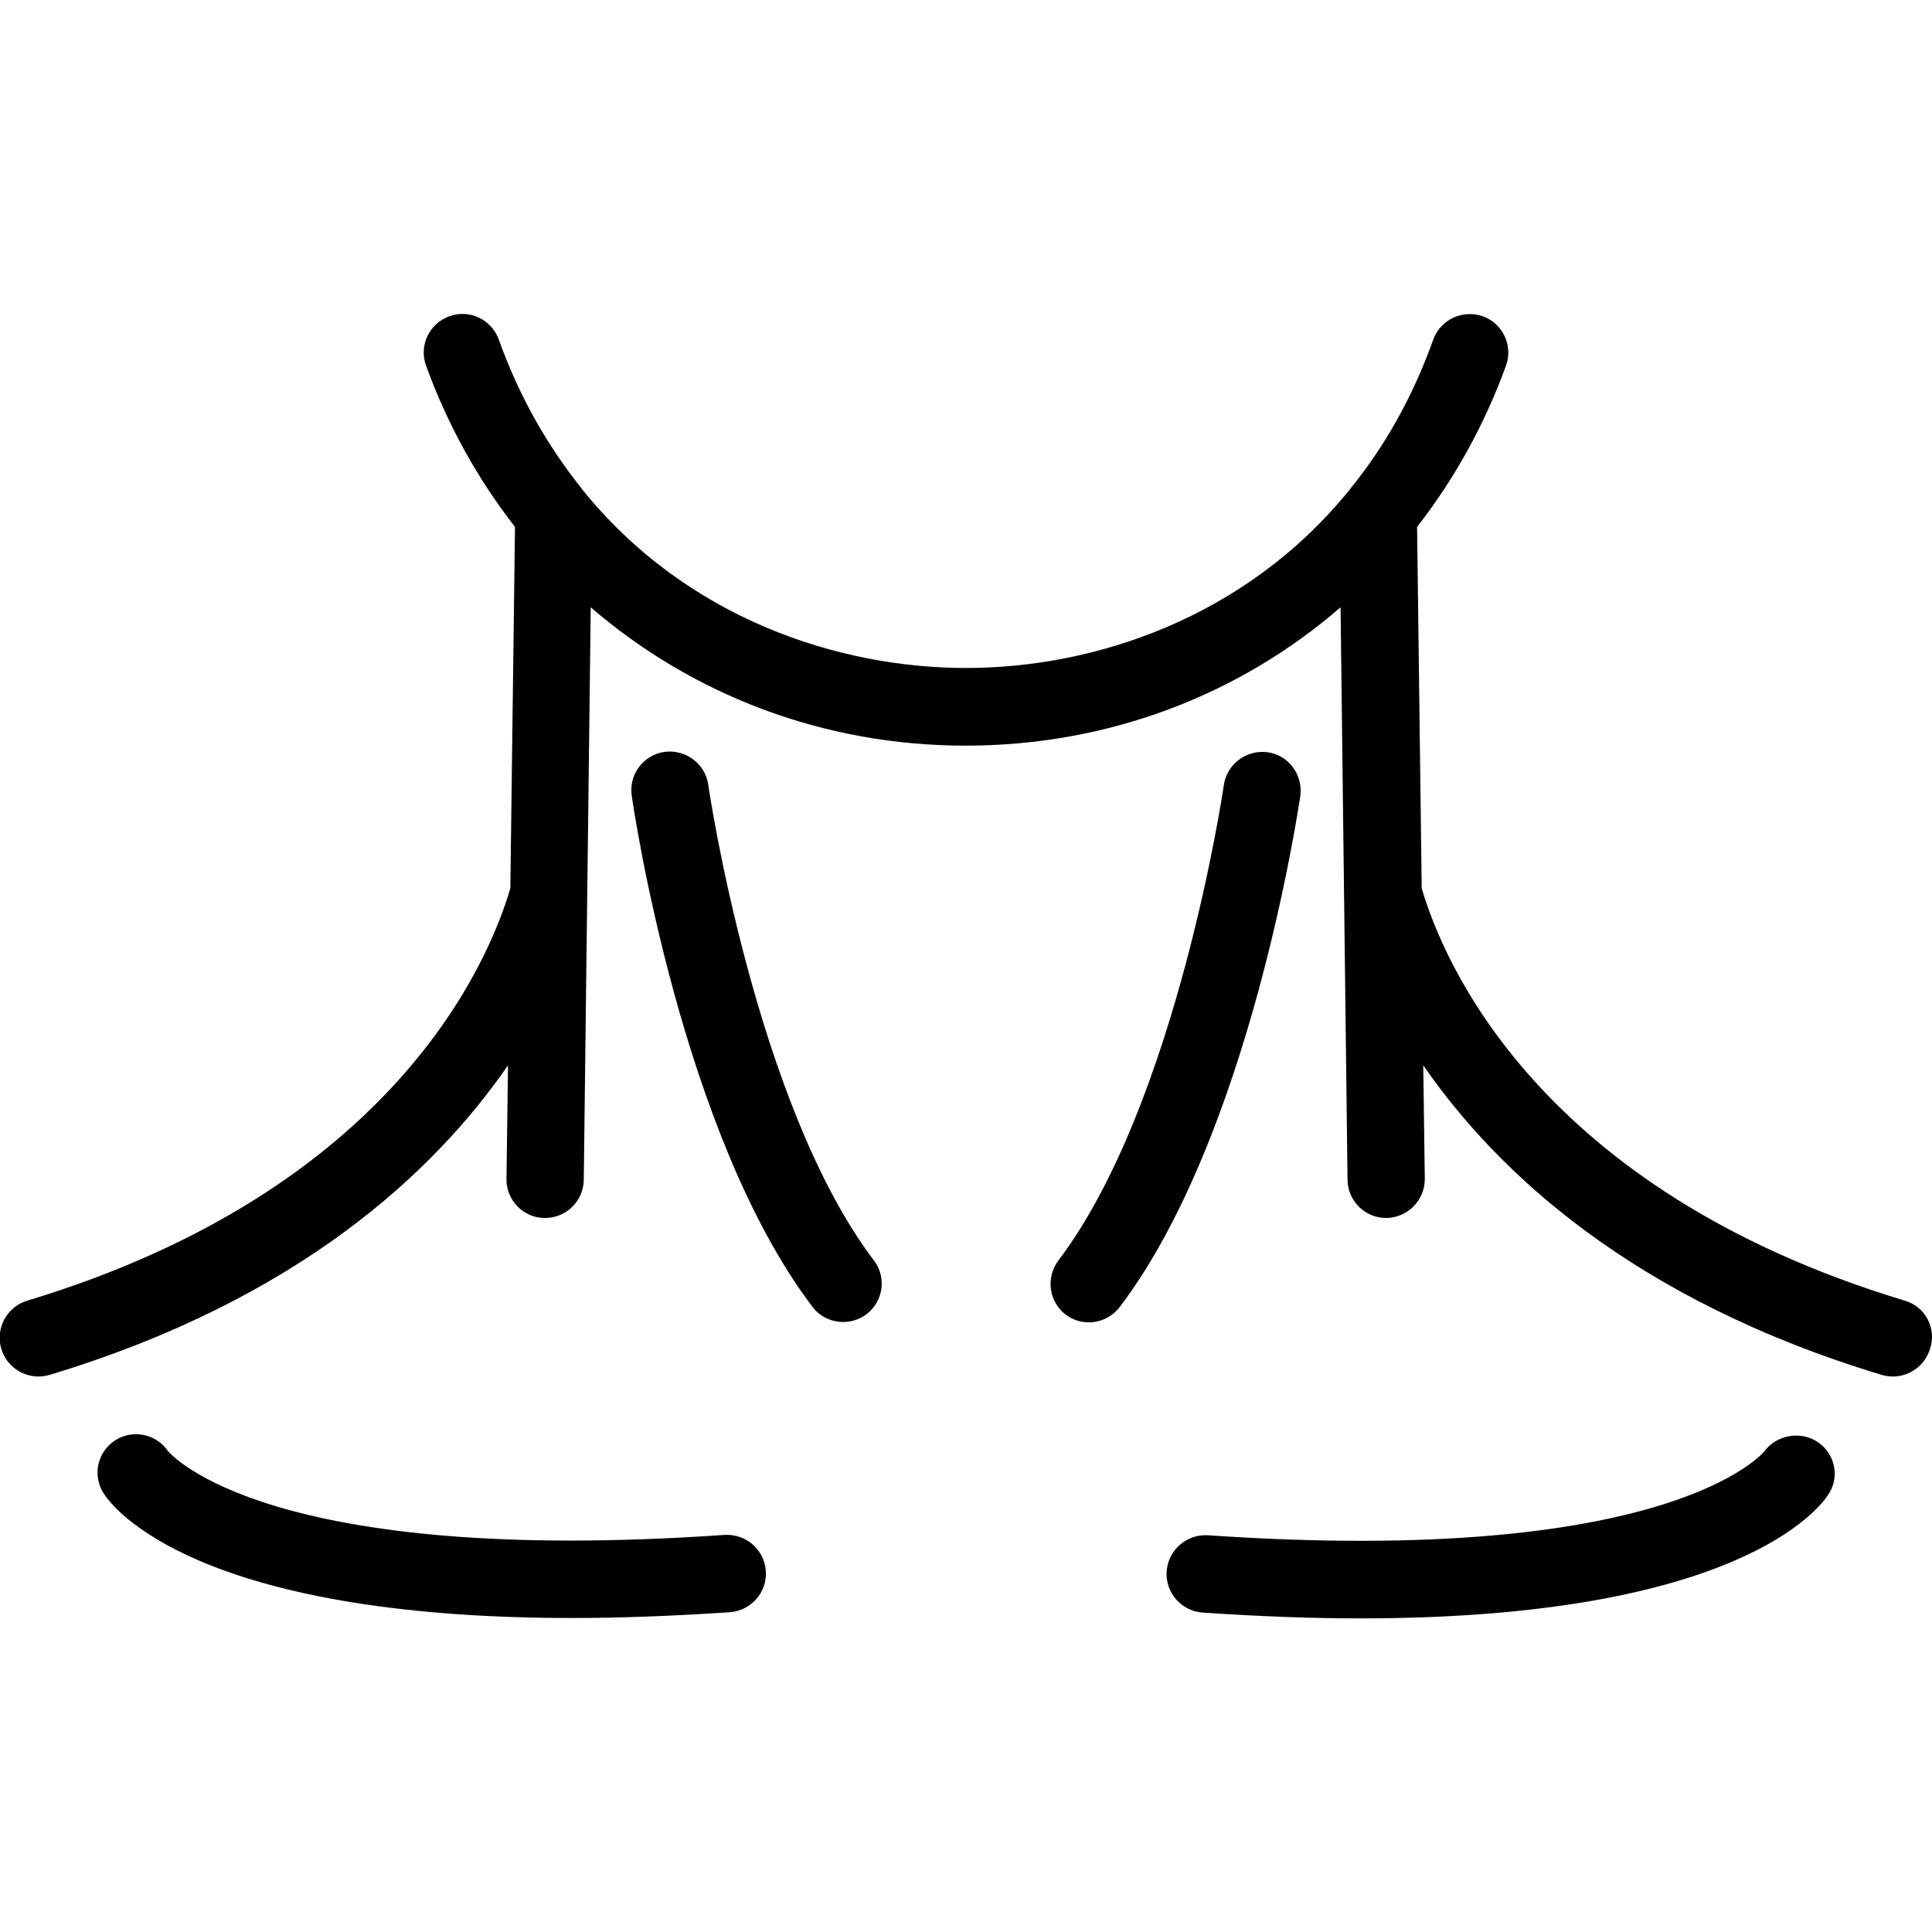
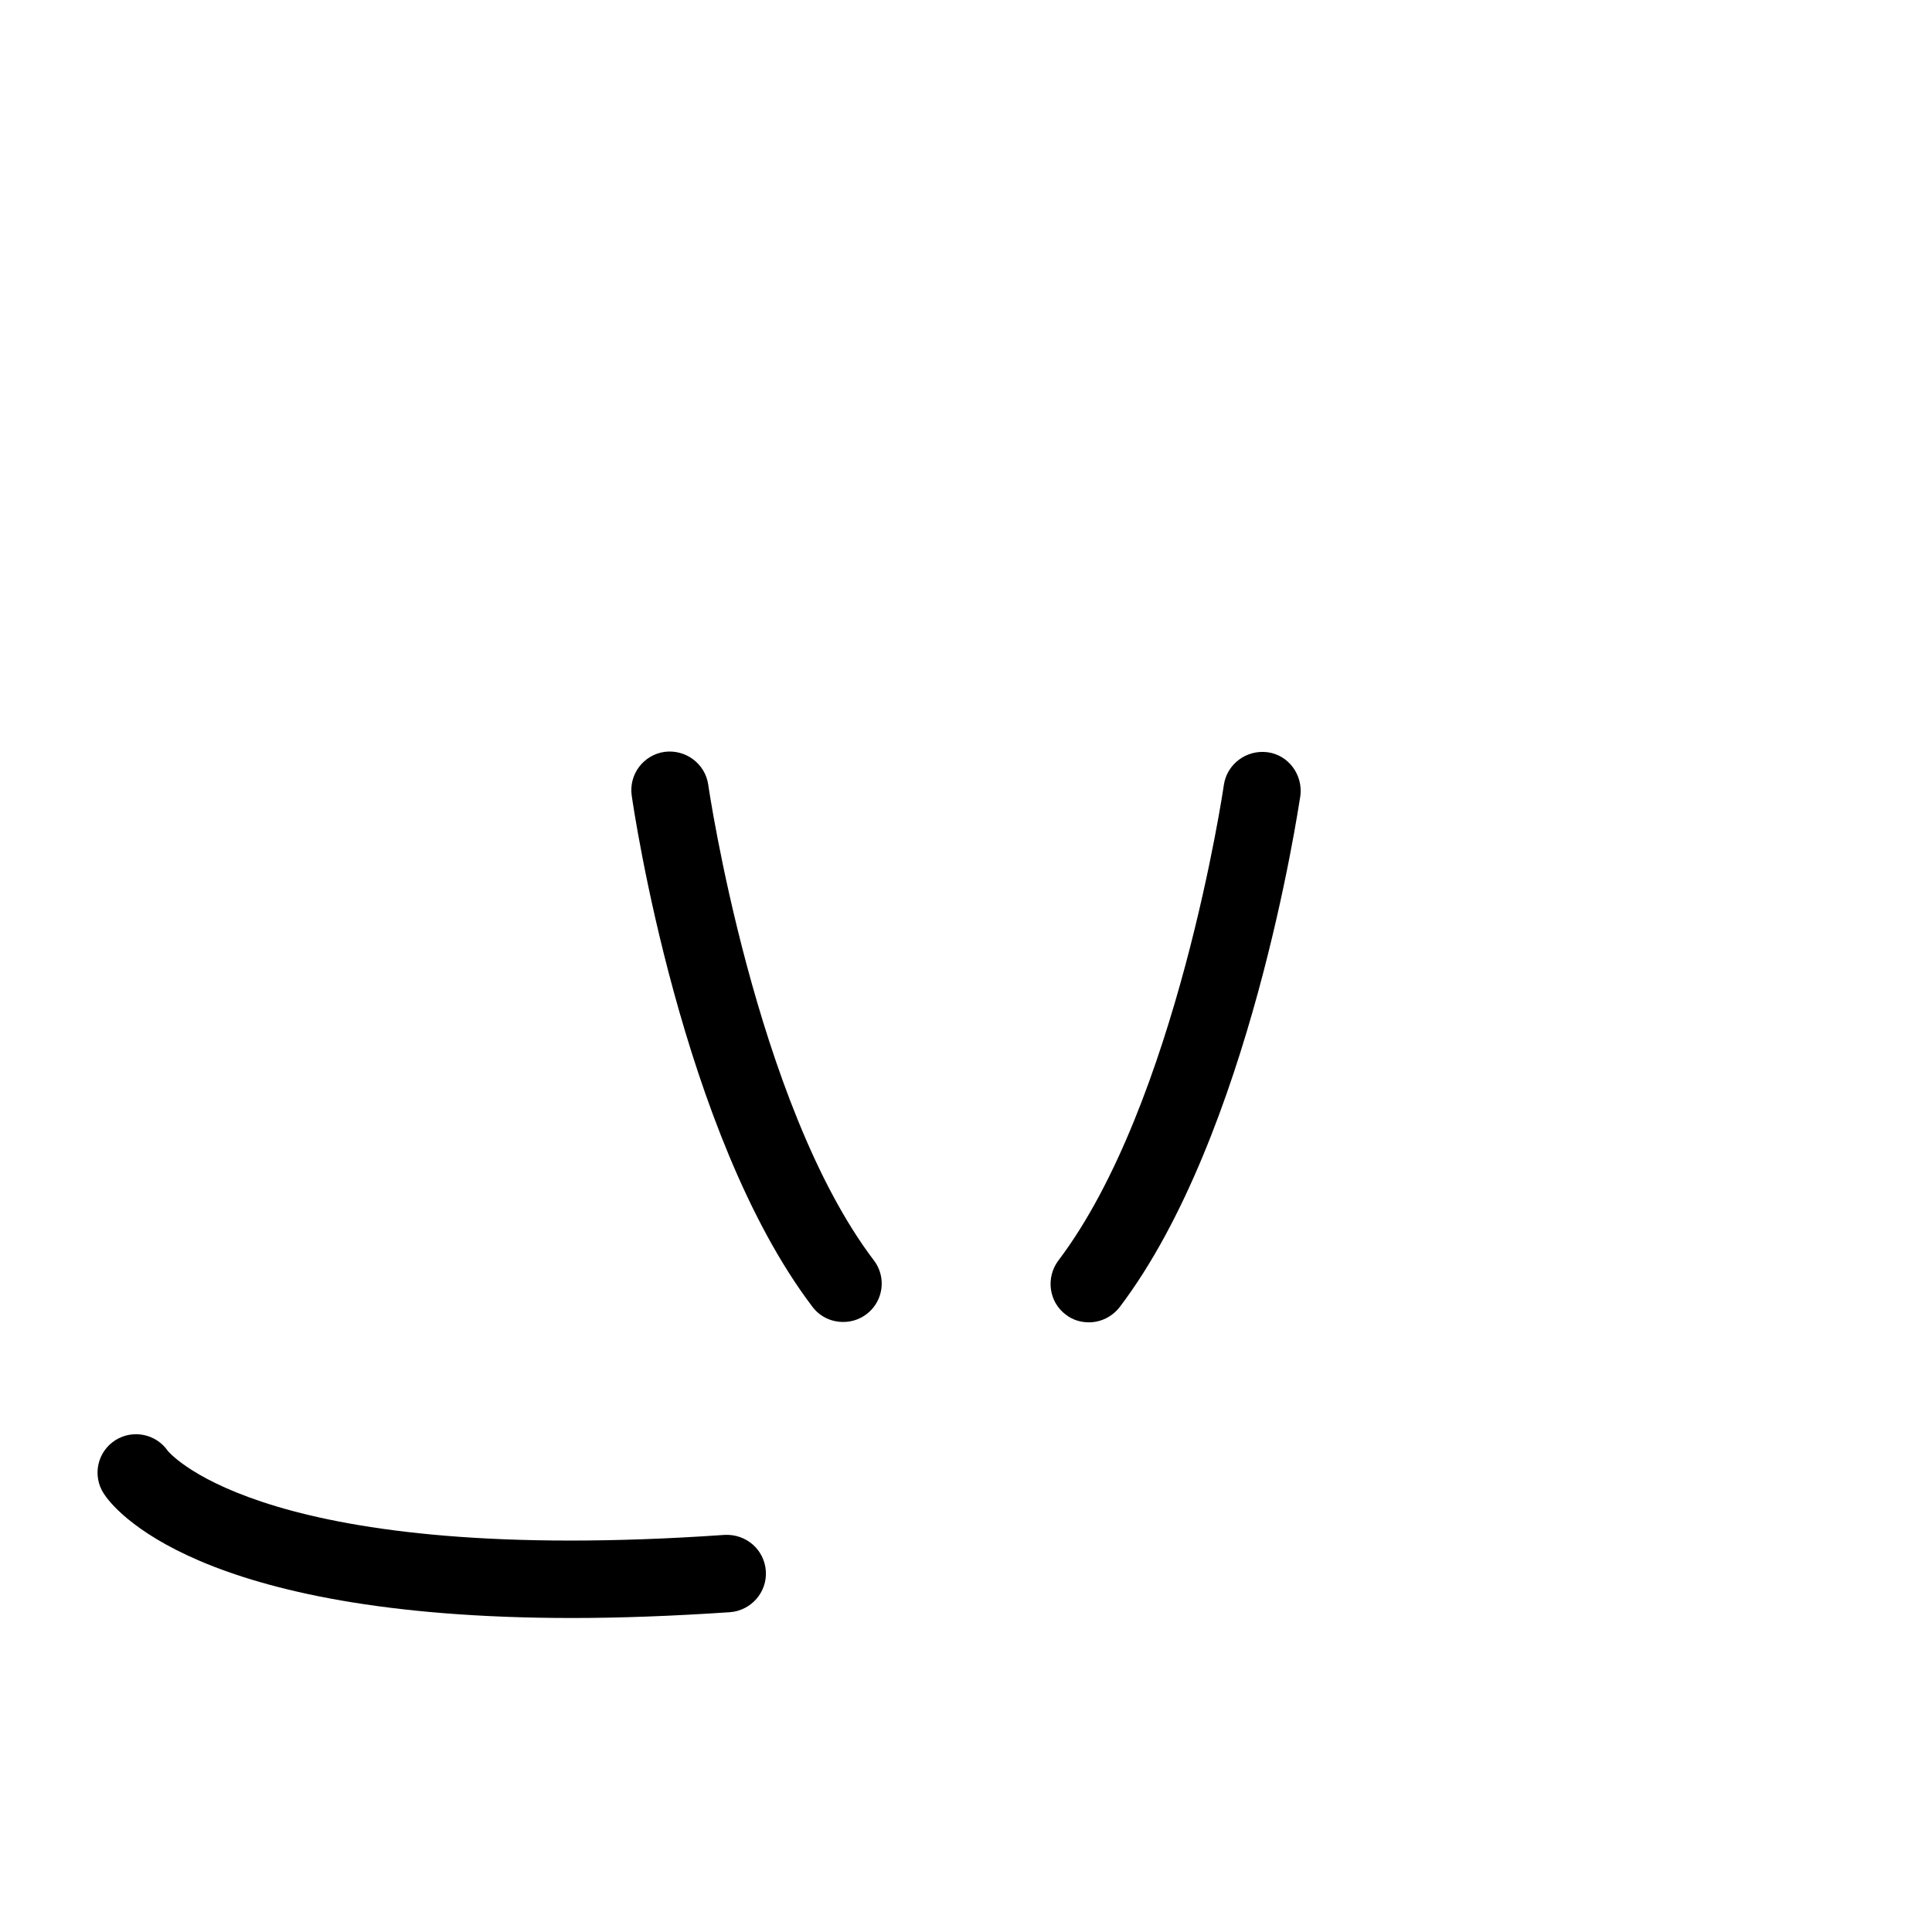
<svg xmlns="http://www.w3.org/2000/svg" width="80" height="80" viewBox="0 0 80 80" fill="none">
  <g clip-path="url(#clip0_5112_5622)">
    <g clip-path="url(#clip1_5112_5622)">
      <path d="M52.485 31.148C51.62 31.036 50.804 31.629 50.676 32.509C50.66 32.637 48.724 45.728 43.826 52.194C43.298 52.898 43.426 53.907 44.13 54.435C44.419 54.659 44.755 54.755 45.091 54.755C45.571 54.755 46.051 54.531 46.371 54.114C51.764 46.993 53.749 33.533 53.845 32.957C53.957 32.077 53.349 31.261 52.485 31.148Z" fill="black" />
-       <path d="M78.876 53.858C63.672 49.265 59.751 39.791 58.87 36.782L58.678 21.818C60.215 19.849 61.463 17.609 62.359 15.144C62.431 14.947 62.463 14.737 62.454 14.527C62.444 14.317 62.394 14.111 62.304 13.921C62.215 13.73 62.089 13.559 61.934 13.418C61.779 13.276 61.597 13.167 61.399 13.096C60.567 12.808 59.655 13.224 59.35 14.056C58.486 16.473 57.318 18.505 55.942 20.202C55.926 20.218 55.91 20.25 55.894 20.266C51.572 25.611 45.283 27.66 40.001 27.66C34.72 27.66 28.414 25.611 24.109 20.266C24.093 20.25 24.077 20.218 24.061 20.202C22.701 18.489 21.517 16.473 20.652 14.056C20.348 13.224 19.436 12.792 18.604 13.096C17.771 13.4 17.339 14.312 17.643 15.144C18.54 17.609 19.788 19.849 21.325 21.818L21.132 36.782C20.252 39.791 16.331 49.265 1.127 53.858C0.279 54.114 -0.201 55.011 0.055 55.859C0.179 56.266 0.459 56.607 0.834 56.808C1.209 57.009 1.648 57.053 2.055 56.931C12.378 53.81 17.996 48.513 21.036 44.112L20.972 48.817C20.956 49.697 21.677 50.434 22.557 50.434H22.573C22.994 50.434 23.399 50.267 23.699 49.971C23.998 49.674 24.169 49.271 24.173 48.849L24.461 25.147C28.654 28.764 34.08 30.876 39.985 30.876C45.891 30.876 51.316 28.78 55.51 25.147L55.798 48.849C55.802 49.271 55.972 49.674 56.272 49.971C56.572 50.267 56.976 50.434 57.398 50.434H57.414C58.294 50.418 58.998 49.697 58.998 48.817L58.934 44.112C61.975 48.513 67.593 53.81 77.915 56.931C78.323 57.053 78.762 57.009 79.137 56.808C79.512 56.607 79.792 56.266 79.916 55.859C79.984 55.66 80.011 55.448 79.996 55.238C79.98 55.028 79.922 54.823 79.824 54.636C79.727 54.449 79.593 54.283 79.43 54.15C79.267 54.016 79.078 53.917 78.876 53.858ZM48.308 65.061C48.244 65.942 48.916 66.71 49.796 66.774C52.181 66.934 54.341 67.014 56.326 67.014C71.93 67.014 75.355 62.453 75.723 61.861C76.187 61.14 75.979 60.196 75.275 59.716C74.571 59.236 73.578 59.412 73.066 60.084C73.034 60.132 69.193 64.885 50.036 63.573C49.61 63.542 49.188 63.681 48.864 63.96C48.541 64.239 48.34 64.635 48.308 65.061Z" fill="black" />
      <path d="M34.912 54.739C35.21 54.741 35.502 54.659 35.756 54.502C36.009 54.346 36.214 54.121 36.346 53.854C36.477 53.587 36.532 53.288 36.502 52.992C36.472 52.695 36.359 52.413 36.176 52.178C31.279 45.712 29.343 32.637 29.327 32.493C29.199 31.613 28.382 31.02 27.518 31.133C27.098 31.192 26.719 31.416 26.463 31.755C26.208 32.094 26.098 32.521 26.158 32.941C26.238 33.517 28.222 46.961 33.632 54.099C33.952 54.531 34.432 54.739 34.912 54.739ZM6.953 60.084C6.719 59.742 6.361 59.504 5.955 59.421C5.549 59.337 5.126 59.414 4.776 59.636C4.024 60.116 3.816 61.108 4.296 61.845C4.664 62.421 8.089 66.998 23.693 66.998C25.662 66.998 27.838 66.918 30.223 66.758C31.103 66.694 31.775 65.926 31.711 65.046C31.647 64.165 30.895 63.509 29.999 63.557C11.114 64.869 7.113 60.26 6.953 60.084Z" fill="black" />
    </g>
  </g>
  <defs>
    <clipPath id="clip0_5112_5622">
      <rect width="80" height="80" fill="white" />
    </clipPath>
    <clipPath id="clip1_5112_5622">
      <rect width="80" height="80" fill="white" />
    </clipPath>
  </defs>
</svg>